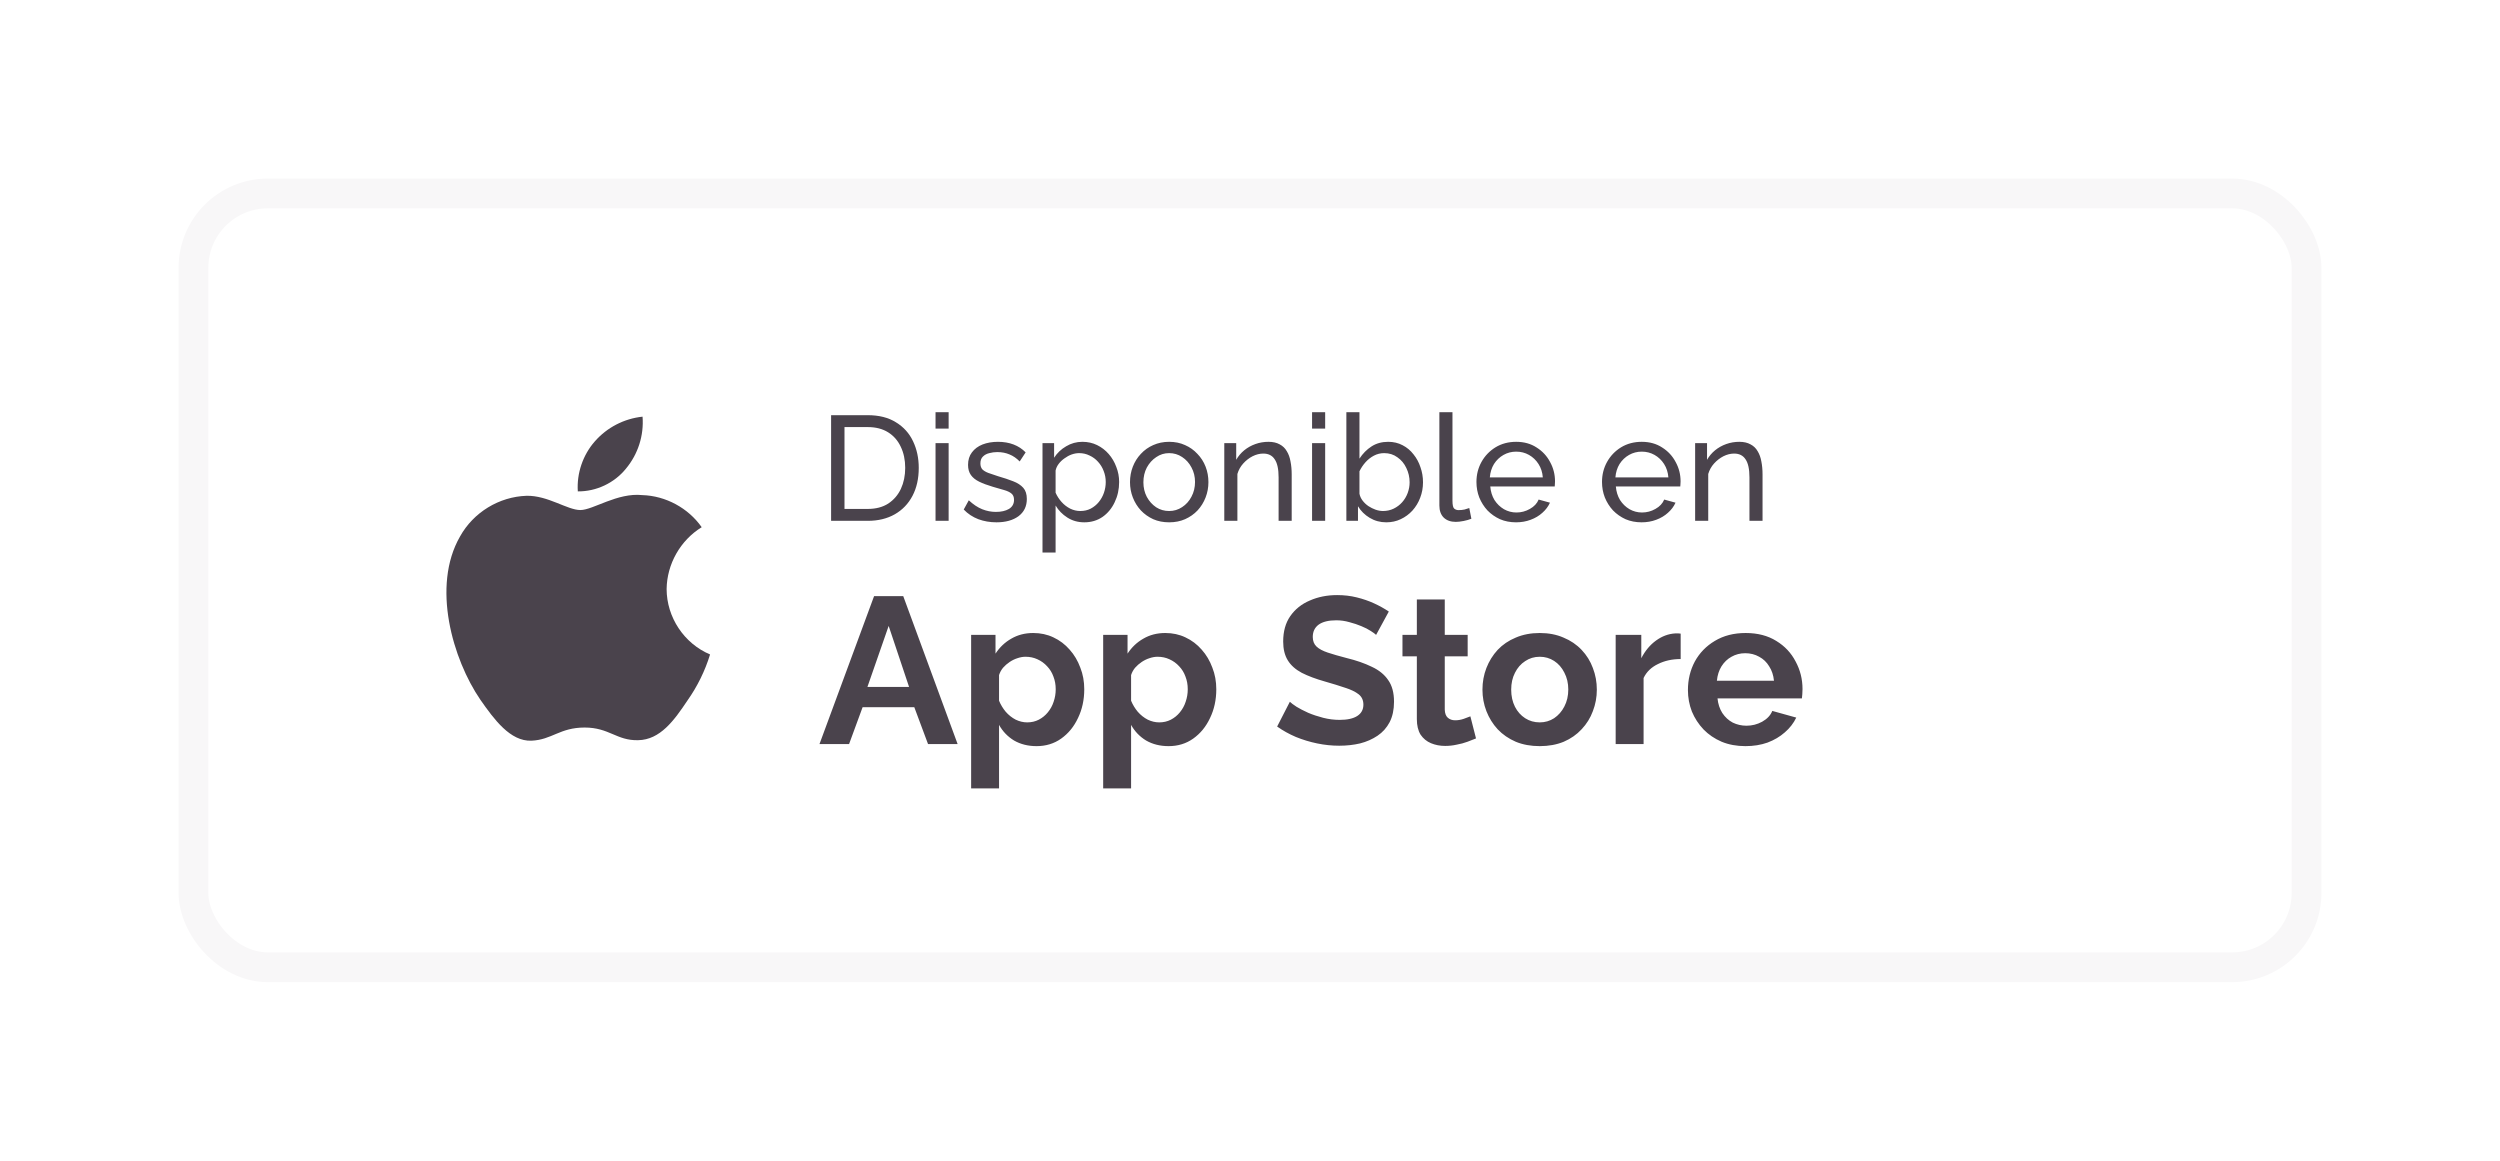
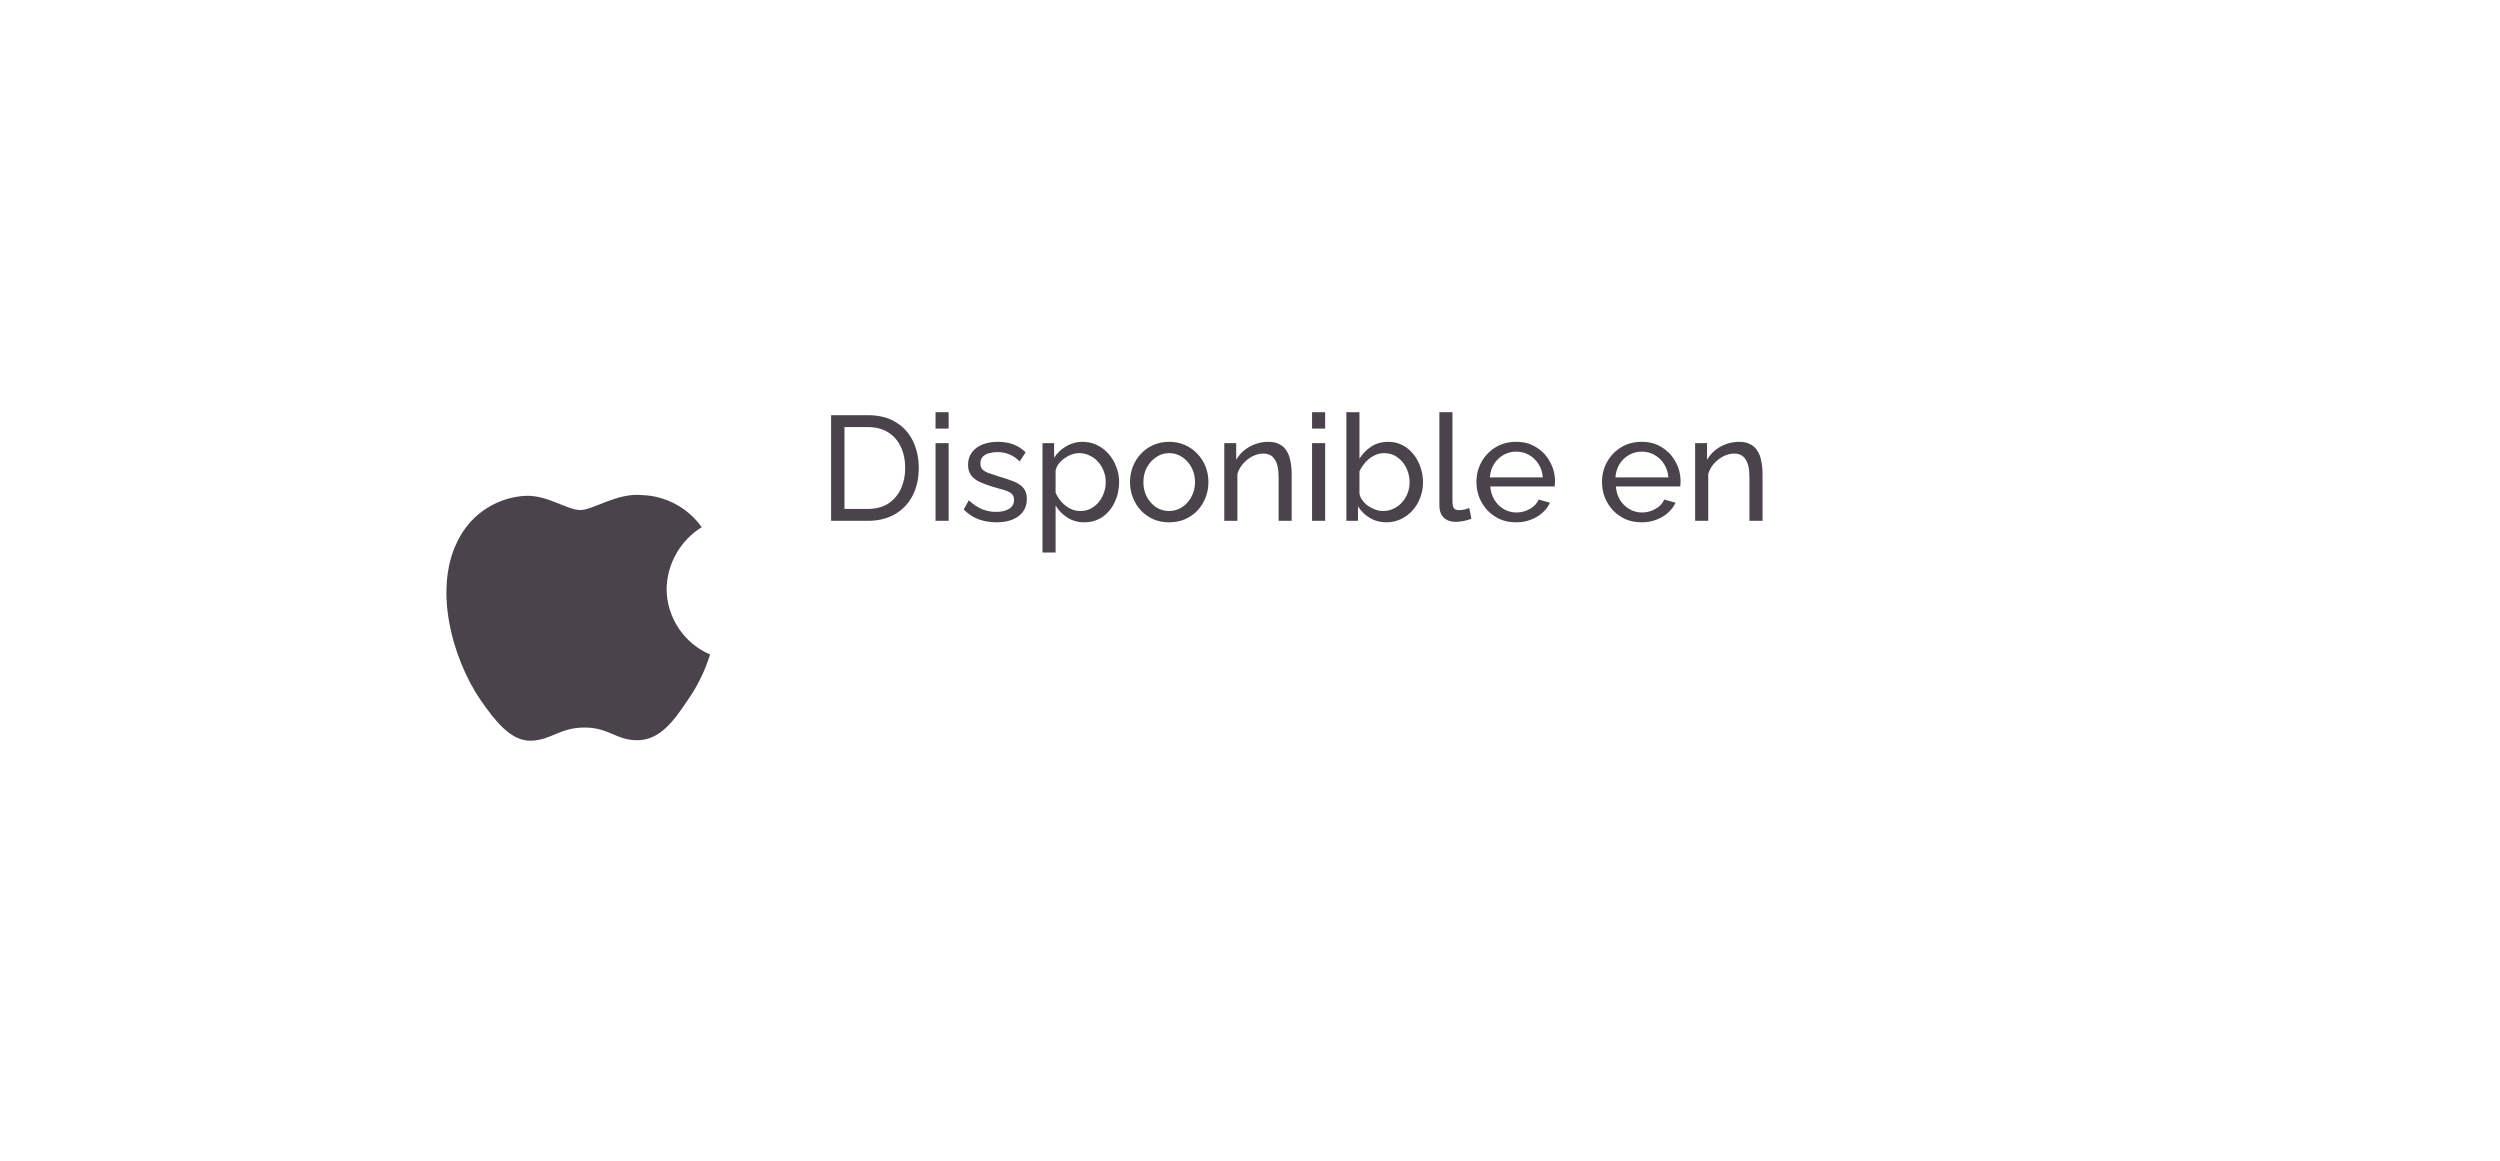
<svg xmlns="http://www.w3.org/2000/svg" width="168" height="78" viewBox="0 0 168 78" fill="none">
  <g filter="url(#filter0_d_137_4592)">
-     <rect x="9" y="9" width="142" height="52" rx="5" fill="white" stroke="#F8F7F8" stroke-width="2" />
    <path d="M40.797 35.58C40.819 33.899 41.722 32.309 43.154 31.428C42.25 30.138 40.737 29.32 39.163 29.271C37.483 29.094 35.855 30.275 35 30.275C34.127 30.275 32.81 29.288 31.391 29.317C29.542 29.377 27.818 30.428 26.918 32.045C24.984 35.394 26.427 40.315 28.28 43.021C29.206 44.347 30.29 45.827 31.707 45.775C33.094 45.717 33.612 44.89 35.287 44.89C36.945 44.89 37.431 45.775 38.878 45.741C40.366 45.717 41.304 44.41 42.198 43.072C42.864 42.128 43.377 41.084 43.717 39.98C41.967 39.24 40.799 37.48 40.797 35.58Z" fill="#4A434C" />
-     <path d="M38.066 27.491C38.877 26.516 39.277 25.264 39.18 24C37.94 24.13 36.795 24.723 35.973 25.66C35.168 26.575 34.75 27.805 34.829 29.021C36.069 29.034 37.288 28.457 38.066 27.491Z" fill="#4A434C" />
    <path d="M51.85 31V23.9H54.31C55.07 23.9 55.703 24.06 56.21 24.38C56.723 24.693 57.107 25.12 57.36 25.66C57.613 26.193 57.74 26.787 57.74 27.44C57.74 28.16 57.6 28.787 57.32 29.32C57.04 29.853 56.643 30.267 56.13 30.56C55.617 30.853 55.01 31 54.31 31H51.85ZM56.83 27.44C56.83 26.907 56.73 26.433 56.53 26.02C56.337 25.607 56.053 25.283 55.68 25.05C55.307 24.817 54.85 24.7 54.31 24.7H52.75V30.2H54.31C54.857 30.2 55.317 30.08 55.69 29.84C56.063 29.593 56.347 29.263 56.54 28.85C56.733 28.43 56.83 27.96 56.83 27.44ZM58.868 31V25.78H59.748V31H58.868ZM58.868 24.8V23.7H59.748V24.8H58.868ZM62.963 31.1C62.53 31.1 62.123 31.03 61.743 30.89C61.363 30.743 61.036 30.527 60.763 30.24L61.103 29.62C61.403 29.9 61.703 30.1 62.003 30.22C62.303 30.34 62.61 30.4 62.923 30.4C63.283 30.4 63.576 30.333 63.803 30.2C64.03 30.06 64.143 29.857 64.143 29.59C64.143 29.397 64.083 29.253 63.963 29.16C63.85 29.067 63.686 28.99 63.473 28.93C63.26 28.863 63.006 28.79 62.713 28.71C62.353 28.603 62.05 28.49 61.803 28.37C61.556 28.25 61.37 28.1 61.243 27.92C61.116 27.74 61.053 27.513 61.053 27.24C61.053 26.907 61.14 26.627 61.313 26.4C61.486 26.167 61.723 25.99 62.023 25.87C62.33 25.75 62.676 25.69 63.063 25.69C63.45 25.69 63.8 25.75 64.113 25.87C64.426 25.99 64.696 26.167 64.923 26.4L64.523 27.01C64.316 26.797 64.09 26.64 63.843 26.54C63.596 26.433 63.32 26.38 63.013 26.38C62.833 26.38 62.656 26.403 62.483 26.45C62.31 26.49 62.166 26.567 62.053 26.68C61.94 26.787 61.883 26.94 61.883 27.14C61.883 27.307 61.926 27.44 62.013 27.54C62.106 27.633 62.24 27.713 62.413 27.78C62.593 27.847 62.81 27.92 63.063 28C63.456 28.113 63.796 28.227 64.083 28.34C64.376 28.453 64.603 28.6 64.763 28.78C64.923 28.96 65.003 29.21 65.003 29.53C65.003 30.023 64.816 30.41 64.443 30.69C64.07 30.963 63.576 31.1 62.963 31.1ZM68.866 31.1C68.439 31.1 68.059 30.993 67.726 30.78C67.392 30.567 67.129 30.297 66.936 29.97V33.13H66.056V25.78H66.836V26.76C67.042 26.44 67.312 26.183 67.646 25.99C67.979 25.79 68.342 25.69 68.736 25.69C69.096 25.69 69.426 25.763 69.726 25.91C70.026 26.057 70.286 26.257 70.506 26.51C70.726 26.763 70.896 27.053 71.016 27.38C71.142 27.7 71.206 28.037 71.206 28.39C71.206 28.883 71.106 29.337 70.906 29.75C70.712 30.163 70.439 30.493 70.086 30.74C69.732 30.98 69.326 31.1 68.866 31.1ZM68.596 30.34C68.856 30.34 69.089 30.287 69.296 30.18C69.509 30.067 69.689 29.92 69.836 29.74C69.989 29.553 70.106 29.343 70.186 29.11C70.266 28.877 70.306 28.637 70.306 28.39C70.306 28.13 70.259 27.883 70.166 27.65C70.079 27.417 69.952 27.21 69.786 27.03C69.626 26.85 69.436 26.71 69.216 26.61C69.002 26.503 68.769 26.45 68.516 26.45C68.356 26.45 68.189 26.48 68.016 26.54C67.849 26.6 67.689 26.687 67.536 26.8C67.382 26.907 67.252 27.03 67.146 27.17C67.039 27.31 66.969 27.46 66.936 27.62V29.11C67.036 29.337 67.169 29.543 67.336 29.73C67.502 29.917 67.696 30.067 67.916 30.18C68.136 30.287 68.362 30.34 68.596 30.34ZM74.566 31.1C74.173 31.1 73.816 31.03 73.496 30.89C73.176 30.743 72.9 30.547 72.666 30.3C72.433 30.047 72.253 29.757 72.126 29.43C71.999 29.103 71.936 28.76 71.936 28.4C71.936 28.033 71.999 27.687 72.126 27.36C72.253 27.033 72.433 26.747 72.666 26.5C72.9 26.247 73.176 26.05 73.496 25.91C73.823 25.763 74.18 25.69 74.566 25.69C74.96 25.69 75.316 25.763 75.636 25.91C75.956 26.05 76.233 26.247 76.466 26.5C76.706 26.747 76.889 27.033 77.016 27.36C77.143 27.687 77.206 28.033 77.206 28.4C77.206 28.76 77.143 29.103 77.016 29.43C76.889 29.757 76.71 30.047 76.476 30.3C76.243 30.547 75.963 30.743 75.636 30.89C75.316 31.03 74.96 31.1 74.566 31.1ZM72.836 28.41C72.836 28.77 72.913 29.097 73.066 29.39C73.226 29.683 73.436 29.917 73.696 30.09C73.956 30.257 74.246 30.34 74.566 30.34C74.886 30.34 75.176 30.253 75.436 30.08C75.703 29.907 75.913 29.673 76.066 29.38C76.226 29.08 76.306 28.75 76.306 28.39C76.306 28.03 76.226 27.703 76.066 27.41C75.913 27.117 75.703 26.883 75.436 26.71C75.176 26.537 74.886 26.45 74.566 26.45C74.246 26.45 73.956 26.54 73.696 26.72C73.436 26.893 73.226 27.127 73.066 27.42C72.913 27.713 72.836 28.043 72.836 28.41ZM82.802 31H81.922V28.08C81.922 27.527 81.836 27.123 81.662 26.87C81.496 26.61 81.239 26.48 80.892 26.48C80.653 26.48 80.412 26.54 80.172 26.66C79.939 26.78 79.729 26.943 79.543 27.15C79.362 27.35 79.233 27.583 79.153 27.85V31H78.272V25.78H79.073V26.9C79.213 26.653 79.392 26.44 79.612 26.26C79.832 26.08 80.082 25.94 80.362 25.84C80.642 25.74 80.936 25.69 81.243 25.69C81.543 25.69 81.793 25.747 81.993 25.86C82.199 25.967 82.359 26.12 82.472 26.32C82.593 26.513 82.676 26.743 82.722 27.01C82.776 27.277 82.802 27.567 82.802 27.88V31ZM84.171 31V25.78H85.051V31H84.171ZM84.171 24.8V23.7H85.051V24.8H84.171ZM89.156 31.1C88.749 31.1 88.379 31 88.046 30.8C87.712 30.6 87.449 30.34 87.256 30.02V31H86.476V23.7H87.356V26.82C87.576 26.48 87.846 26.207 88.166 26C88.486 25.793 88.859 25.69 89.286 25.69C89.646 25.69 89.969 25.767 90.256 25.92C90.542 26.067 90.786 26.27 90.986 26.53C91.192 26.783 91.349 27.073 91.456 27.4C91.569 27.72 91.626 28.057 91.626 28.41C91.626 28.777 91.562 29.123 91.436 29.45C91.316 29.77 91.142 30.057 90.916 30.31C90.689 30.557 90.426 30.75 90.126 30.89C89.832 31.03 89.509 31.1 89.156 31.1ZM88.936 30.34C89.196 30.34 89.436 30.287 89.656 30.18C89.876 30.073 90.066 29.93 90.226 29.75C90.386 29.57 90.509 29.363 90.596 29.13C90.682 28.897 90.726 28.657 90.726 28.41C90.726 28.07 90.652 27.75 90.506 27.45C90.366 27.15 90.166 26.91 89.906 26.73C89.652 26.543 89.356 26.45 89.016 26.45C88.769 26.45 88.539 26.507 88.326 26.62C88.112 26.733 87.922 26.883 87.756 27.07C87.596 27.25 87.462 27.45 87.356 27.67V29.18C87.389 29.347 87.459 29.5 87.566 29.64C87.672 29.78 87.802 29.903 87.956 30.01C88.109 30.11 88.269 30.19 88.436 30.25C88.609 30.31 88.776 30.34 88.936 30.34ZM92.726 23.7H93.606V29.65C93.606 29.937 93.646 30.113 93.726 30.18C93.806 30.247 93.903 30.28 94.016 30.28C94.156 30.28 94.289 30.267 94.416 30.24C94.543 30.207 94.649 30.173 94.736 30.14L94.876 30.86C94.729 30.92 94.556 30.97 94.356 31.01C94.156 31.05 93.979 31.07 93.826 31.07C93.486 31.07 93.216 30.973 93.016 30.78C92.823 30.587 92.726 30.317 92.726 29.97V23.7ZM97.877 31.1C97.484 31.1 97.124 31.03 96.797 30.89C96.477 30.743 96.197 30.547 95.957 30.3C95.724 30.047 95.541 29.757 95.407 29.43C95.281 29.103 95.217 28.757 95.217 28.39C95.217 27.897 95.331 27.447 95.557 27.04C95.784 26.633 96.097 26.307 96.497 26.06C96.904 25.813 97.367 25.69 97.887 25.69C98.414 25.69 98.871 25.817 99.257 26.07C99.651 26.317 99.954 26.643 100.167 27.05C100.387 27.45 100.497 27.883 100.497 28.35C100.497 28.417 100.494 28.483 100.487 28.55C100.487 28.61 100.484 28.657 100.477 28.69H96.147C96.174 29.03 96.267 29.333 96.427 29.6C96.594 29.86 96.807 30.067 97.067 30.22C97.327 30.367 97.607 30.44 97.907 30.44C98.227 30.44 98.527 30.36 98.807 30.2C99.094 30.04 99.291 29.83 99.397 29.57L100.157 29.78C100.044 30.033 99.874 30.26 99.647 30.46C99.427 30.66 99.164 30.817 98.857 30.93C98.557 31.043 98.231 31.1 97.877 31.1ZM96.117 28.08H99.677C99.651 27.74 99.554 27.44 99.387 27.18C99.221 26.92 99.007 26.717 98.747 26.57C98.487 26.423 98.201 26.35 97.887 26.35C97.581 26.35 97.297 26.423 97.037 26.57C96.777 26.717 96.564 26.92 96.397 27.18C96.237 27.44 96.144 27.74 96.117 28.08ZM106.315 31.1C105.922 31.1 105.562 31.03 105.235 30.89C104.915 30.743 104.635 30.547 104.395 30.3C104.162 30.047 103.978 29.757 103.845 29.43C103.718 29.103 103.655 28.757 103.655 28.39C103.655 27.897 103.768 27.447 103.995 27.04C104.222 26.633 104.535 26.307 104.935 26.06C105.342 25.813 105.805 25.69 106.325 25.69C106.852 25.69 107.308 25.817 107.695 26.07C108.088 26.317 108.392 26.643 108.605 27.05C108.825 27.45 108.935 27.883 108.935 28.35C108.935 28.417 108.932 28.483 108.925 28.55C108.925 28.61 108.922 28.657 108.915 28.69H104.585C104.612 29.03 104.705 29.333 104.865 29.6C105.032 29.86 105.245 30.067 105.505 30.22C105.765 30.367 106.045 30.44 106.345 30.44C106.665 30.44 106.965 30.36 107.245 30.2C107.532 30.04 107.728 29.83 107.835 29.57L108.595 29.78C108.482 30.033 108.312 30.26 108.085 30.46C107.865 30.66 107.602 30.817 107.295 30.93C106.995 31.043 106.668 31.1 106.315 31.1ZM104.555 28.08H108.115C108.088 27.74 107.992 27.44 107.825 27.18C107.658 26.92 107.445 26.717 107.185 26.57C106.925 26.423 106.638 26.35 106.325 26.35C106.018 26.35 105.735 26.423 105.475 26.57C105.215 26.717 105.002 26.92 104.835 27.18C104.675 27.44 104.582 27.74 104.555 28.08ZM114.443 31H113.563V28.08C113.563 27.527 113.476 27.123 113.303 26.87C113.136 26.61 112.88 26.48 112.533 26.48C112.293 26.48 112.053 26.54 111.813 26.66C111.58 26.78 111.37 26.943 111.183 27.15C111.003 27.35 110.873 27.583 110.793 27.85V31H109.913V25.78H110.713V26.9C110.853 26.653 111.033 26.44 111.253 26.26C111.473 26.08 111.723 25.94 112.003 25.84C112.283 25.74 112.576 25.69 112.883 25.69C113.183 25.69 113.433 25.747 113.633 25.86C113.84 25.967 114 26.12 114.113 26.32C114.233 26.513 114.316 26.743 114.363 27.01C114.416 27.277 114.443 27.567 114.443 27.88V31Z" fill="#4A434C" />
-     <path d="M54.738 36.06H56.698L60.352 46H58.364L57.44 43.522H53.968L53.058 46H51.07L54.738 36.06ZM57.09 42.164L55.718 38.062L54.29 42.164H57.09ZM65.656 46.14C65.087 46.14 64.583 46.014 64.144 45.762C63.715 45.501 63.379 45.151 63.136 44.712V48.982H61.26V38.664H62.898V39.924C63.178 39.495 63.533 39.159 63.962 38.916C64.392 38.664 64.882 38.538 65.432 38.538C65.927 38.538 66.38 38.636 66.79 38.832C67.21 39.028 67.574 39.303 67.882 39.658C68.19 40.003 68.428 40.405 68.596 40.862C68.774 41.31 68.862 41.795 68.862 42.318C68.862 43.027 68.722 43.671 68.442 44.25C68.172 44.829 67.794 45.291 67.308 45.636C66.832 45.972 66.282 46.14 65.656 46.14ZM65.026 44.544C65.316 44.544 65.577 44.483 65.81 44.362C66.044 44.241 66.244 44.077 66.412 43.872C66.59 43.657 66.72 43.419 66.804 43.158C66.898 42.887 66.944 42.607 66.944 42.318C66.944 42.01 66.893 41.725 66.79 41.464C66.697 41.203 66.557 40.974 66.37 40.778C66.184 40.573 65.964 40.414 65.712 40.302C65.47 40.19 65.204 40.134 64.914 40.134C64.737 40.134 64.555 40.167 64.368 40.232C64.191 40.288 64.018 40.372 63.85 40.484C63.682 40.596 63.533 40.727 63.402 40.876C63.281 41.025 63.192 41.189 63.136 41.366V43.088C63.248 43.359 63.398 43.606 63.584 43.83C63.78 44.054 64.004 44.231 64.256 44.362C64.508 44.483 64.765 44.544 65.026 44.544ZM74.529 46.14C73.96 46.14 73.456 46.014 73.017 45.762C72.588 45.501 72.252 45.151 72.009 44.712V48.982H70.133V38.664H71.771V39.924C72.051 39.495 72.406 39.159 72.835 38.916C73.265 38.664 73.755 38.538 74.305 38.538C74.8 38.538 75.253 38.636 75.663 38.832C76.083 39.028 76.447 39.303 76.755 39.658C77.063 40.003 77.301 40.405 77.469 40.862C77.647 41.31 77.735 41.795 77.735 42.318C77.735 43.027 77.595 43.671 77.315 44.25C77.045 44.829 76.667 45.291 76.181 45.636C75.705 45.972 75.155 46.14 74.529 46.14ZM73.899 44.544C74.189 44.544 74.45 44.483 74.683 44.362C74.917 44.241 75.117 44.077 75.285 43.872C75.463 43.657 75.593 43.419 75.677 43.158C75.771 42.887 75.817 42.607 75.817 42.318C75.817 42.01 75.766 41.725 75.663 41.464C75.57 41.203 75.43 40.974 75.243 40.778C75.057 40.573 74.837 40.414 74.585 40.302C74.343 40.19 74.077 40.134 73.787 40.134C73.61 40.134 73.428 40.167 73.241 40.232C73.064 40.288 72.891 40.372 72.723 40.484C72.555 40.596 72.406 40.727 72.275 40.876C72.154 41.025 72.065 41.189 72.009 41.366V43.088C72.121 43.359 72.271 43.606 72.457 43.83C72.653 44.054 72.877 44.231 73.129 44.362C73.381 44.483 73.638 44.544 73.899 44.544ZM88.474 38.664C88.408 38.599 88.287 38.51 88.11 38.398C87.942 38.286 87.732 38.179 87.48 38.076C87.237 37.973 86.971 37.885 86.682 37.81C86.392 37.726 86.098 37.684 85.8 37.684C85.277 37.684 84.88 37.782 84.61 37.978C84.348 38.174 84.218 38.449 84.218 38.804C84.218 39.075 84.302 39.289 84.47 39.448C84.638 39.607 84.89 39.742 85.226 39.854C85.562 39.966 85.982 40.087 86.486 40.218C87.139 40.377 87.704 40.573 88.18 40.806C88.665 41.03 89.034 41.329 89.286 41.702C89.547 42.066 89.678 42.551 89.678 43.158C89.678 43.69 89.58 44.147 89.384 44.53C89.188 44.903 88.917 45.207 88.572 45.44C88.226 45.673 87.834 45.846 87.396 45.958C86.957 46.061 86.49 46.112 85.996 46.112C85.501 46.112 85.006 46.061 84.512 45.958C84.017 45.855 83.541 45.711 83.084 45.524C82.626 45.328 82.206 45.095 81.824 44.824L82.678 43.158C82.762 43.242 82.911 43.354 83.126 43.494C83.34 43.625 83.602 43.76 83.91 43.9C84.218 44.031 84.554 44.143 84.918 44.236C85.282 44.329 85.65 44.376 86.024 44.376C86.546 44.376 86.943 44.287 87.214 44.11C87.484 43.933 87.62 43.681 87.62 43.354C87.62 43.055 87.512 42.822 87.298 42.654C87.083 42.486 86.784 42.341 86.402 42.22C86.019 42.089 85.566 41.949 85.044 41.8C84.418 41.623 83.896 41.427 83.476 41.212C83.056 40.988 82.743 40.708 82.538 40.372C82.332 40.036 82.23 39.616 82.23 39.112C82.23 38.431 82.388 37.861 82.706 37.404C83.032 36.937 83.471 36.587 84.022 36.354C84.572 36.111 85.184 35.99 85.856 35.99C86.322 35.99 86.761 36.041 87.172 36.144C87.592 36.247 87.984 36.382 88.348 36.55C88.712 36.718 89.038 36.9 89.328 37.096L88.474 38.664ZM95.188 45.622C95.029 45.687 94.838 45.762 94.614 45.846C94.389 45.93 94.147 45.995 93.885 46.042C93.633 46.098 93.377 46.126 93.115 46.126C92.77 46.126 92.453 46.065 92.163 45.944C91.874 45.823 91.641 45.631 91.463 45.37C91.296 45.099 91.212 44.749 91.212 44.32V40.106H90.246V38.664H91.212V36.284H93.088V38.664H94.627V40.106H93.088V43.69C93.097 43.942 93.167 44.124 93.297 44.236C93.428 44.348 93.591 44.404 93.787 44.404C93.984 44.404 94.175 44.371 94.362 44.306C94.548 44.241 94.698 44.185 94.809 44.138L95.188 45.622ZM99.471 46.14C98.873 46.14 98.337 46.042 97.861 45.846C97.385 45.641 96.978 45.361 96.642 45.006C96.316 44.651 96.064 44.245 95.886 43.788C95.709 43.331 95.621 42.85 95.621 42.346C95.621 41.833 95.709 41.347 95.886 40.89C96.064 40.433 96.316 40.027 96.642 39.672C96.978 39.317 97.385 39.042 97.861 38.846C98.337 38.641 98.873 38.538 99.471 38.538C100.068 38.538 100.6 38.641 101.067 38.846C101.543 39.042 101.949 39.317 102.285 39.672C102.621 40.027 102.873 40.433 103.041 40.89C103.218 41.347 103.307 41.833 103.307 42.346C103.307 42.85 103.218 43.331 103.041 43.788C102.873 44.245 102.621 44.651 102.285 45.006C101.958 45.361 101.557 45.641 101.081 45.846C100.605 46.042 100.068 46.14 99.471 46.14ZM97.552 42.346C97.552 42.775 97.636 43.158 97.805 43.494C97.972 43.821 98.201 44.077 98.49 44.264C98.78 44.451 99.106 44.544 99.471 44.544C99.825 44.544 100.147 44.451 100.437 44.264C100.726 44.068 100.955 43.807 101.123 43.48C101.3 43.144 101.389 42.761 101.389 42.332C101.389 41.912 101.3 41.534 101.123 41.198C100.955 40.862 100.726 40.601 100.437 40.414C100.147 40.227 99.825 40.134 99.471 40.134C99.106 40.134 98.78 40.232 98.49 40.428C98.201 40.615 97.972 40.876 97.805 41.212C97.636 41.539 97.552 41.917 97.552 42.346ZM108.941 40.288C108.371 40.288 107.863 40.4 107.415 40.624C106.967 40.839 106.645 41.151 106.449 41.562V46H104.573V38.664H106.295V40.232C106.556 39.728 106.887 39.331 107.289 39.042C107.69 38.753 108.115 38.594 108.563 38.566C108.665 38.566 108.745 38.566 108.801 38.566C108.857 38.566 108.903 38.571 108.941 38.58V40.288ZM113.293 46.14C112.705 46.14 112.173 46.042 111.697 45.846C111.221 45.641 110.815 45.365 110.479 45.02C110.143 44.665 109.882 44.264 109.695 43.816C109.518 43.359 109.429 42.878 109.429 42.374C109.429 41.674 109.583 41.035 109.891 40.456C110.208 39.877 110.656 39.415 111.235 39.07C111.823 38.715 112.514 38.538 113.307 38.538C114.11 38.538 114.796 38.715 115.365 39.07C115.934 39.415 116.368 39.877 116.667 40.456C116.975 41.025 117.129 41.641 117.129 42.304C117.129 42.416 117.124 42.533 117.115 42.654C117.106 42.766 117.096 42.859 117.087 42.934H111.417C111.454 43.307 111.562 43.634 111.739 43.914C111.926 44.194 112.159 44.409 112.439 44.558C112.728 44.698 113.036 44.768 113.363 44.768C113.736 44.768 114.086 44.679 114.413 44.502C114.749 44.315 114.978 44.073 115.099 43.774L116.709 44.222C116.532 44.595 116.275 44.927 115.939 45.216C115.612 45.505 115.225 45.734 114.777 45.902C114.329 46.061 113.834 46.14 113.293 46.14ZM111.375 41.744H115.211C115.174 41.371 115.066 41.049 114.889 40.778C114.721 40.498 114.497 40.283 114.217 40.134C113.937 39.975 113.624 39.896 113.279 39.896C112.943 39.896 112.635 39.975 112.355 40.134C112.084 40.283 111.86 40.498 111.683 40.778C111.515 41.049 111.412 41.371 111.375 41.744Z" fill="#4A434C" />
  </g>
  <defs>
    <filter id="filter0_d_137_4592" x="0" y="0" width="168" height="78" filterUnits="userSpaceOnUse" color-interpolation-filters="sRGB">
      <feFlood flood-opacity="0" result="BackgroundImageFix" />
      <feColorMatrix in="SourceAlpha" type="matrix" values="0 0 0 0 0 0 0 0 0 0 0 0 0 0 0 0 0 0 127 0" result="hardAlpha" />
      <feOffset dx="4" dy="4" />
      <feGaussianBlur stdDeviation="6" />
      <feComposite in2="hardAlpha" operator="out" />
      <feColorMatrix type="matrix" values="0 0 0 0 0.8 0 0 0 0 0.616 0 0 0 0 0.656 0 0 0 0.1 0" />
      <feBlend mode="normal" in2="BackgroundImageFix" result="effect1_dropShadow_137_4592" />
      <feBlend mode="normal" in="SourceGraphic" in2="effect1_dropShadow_137_4592" result="shape" />
    </filter>
  </defs>
</svg>